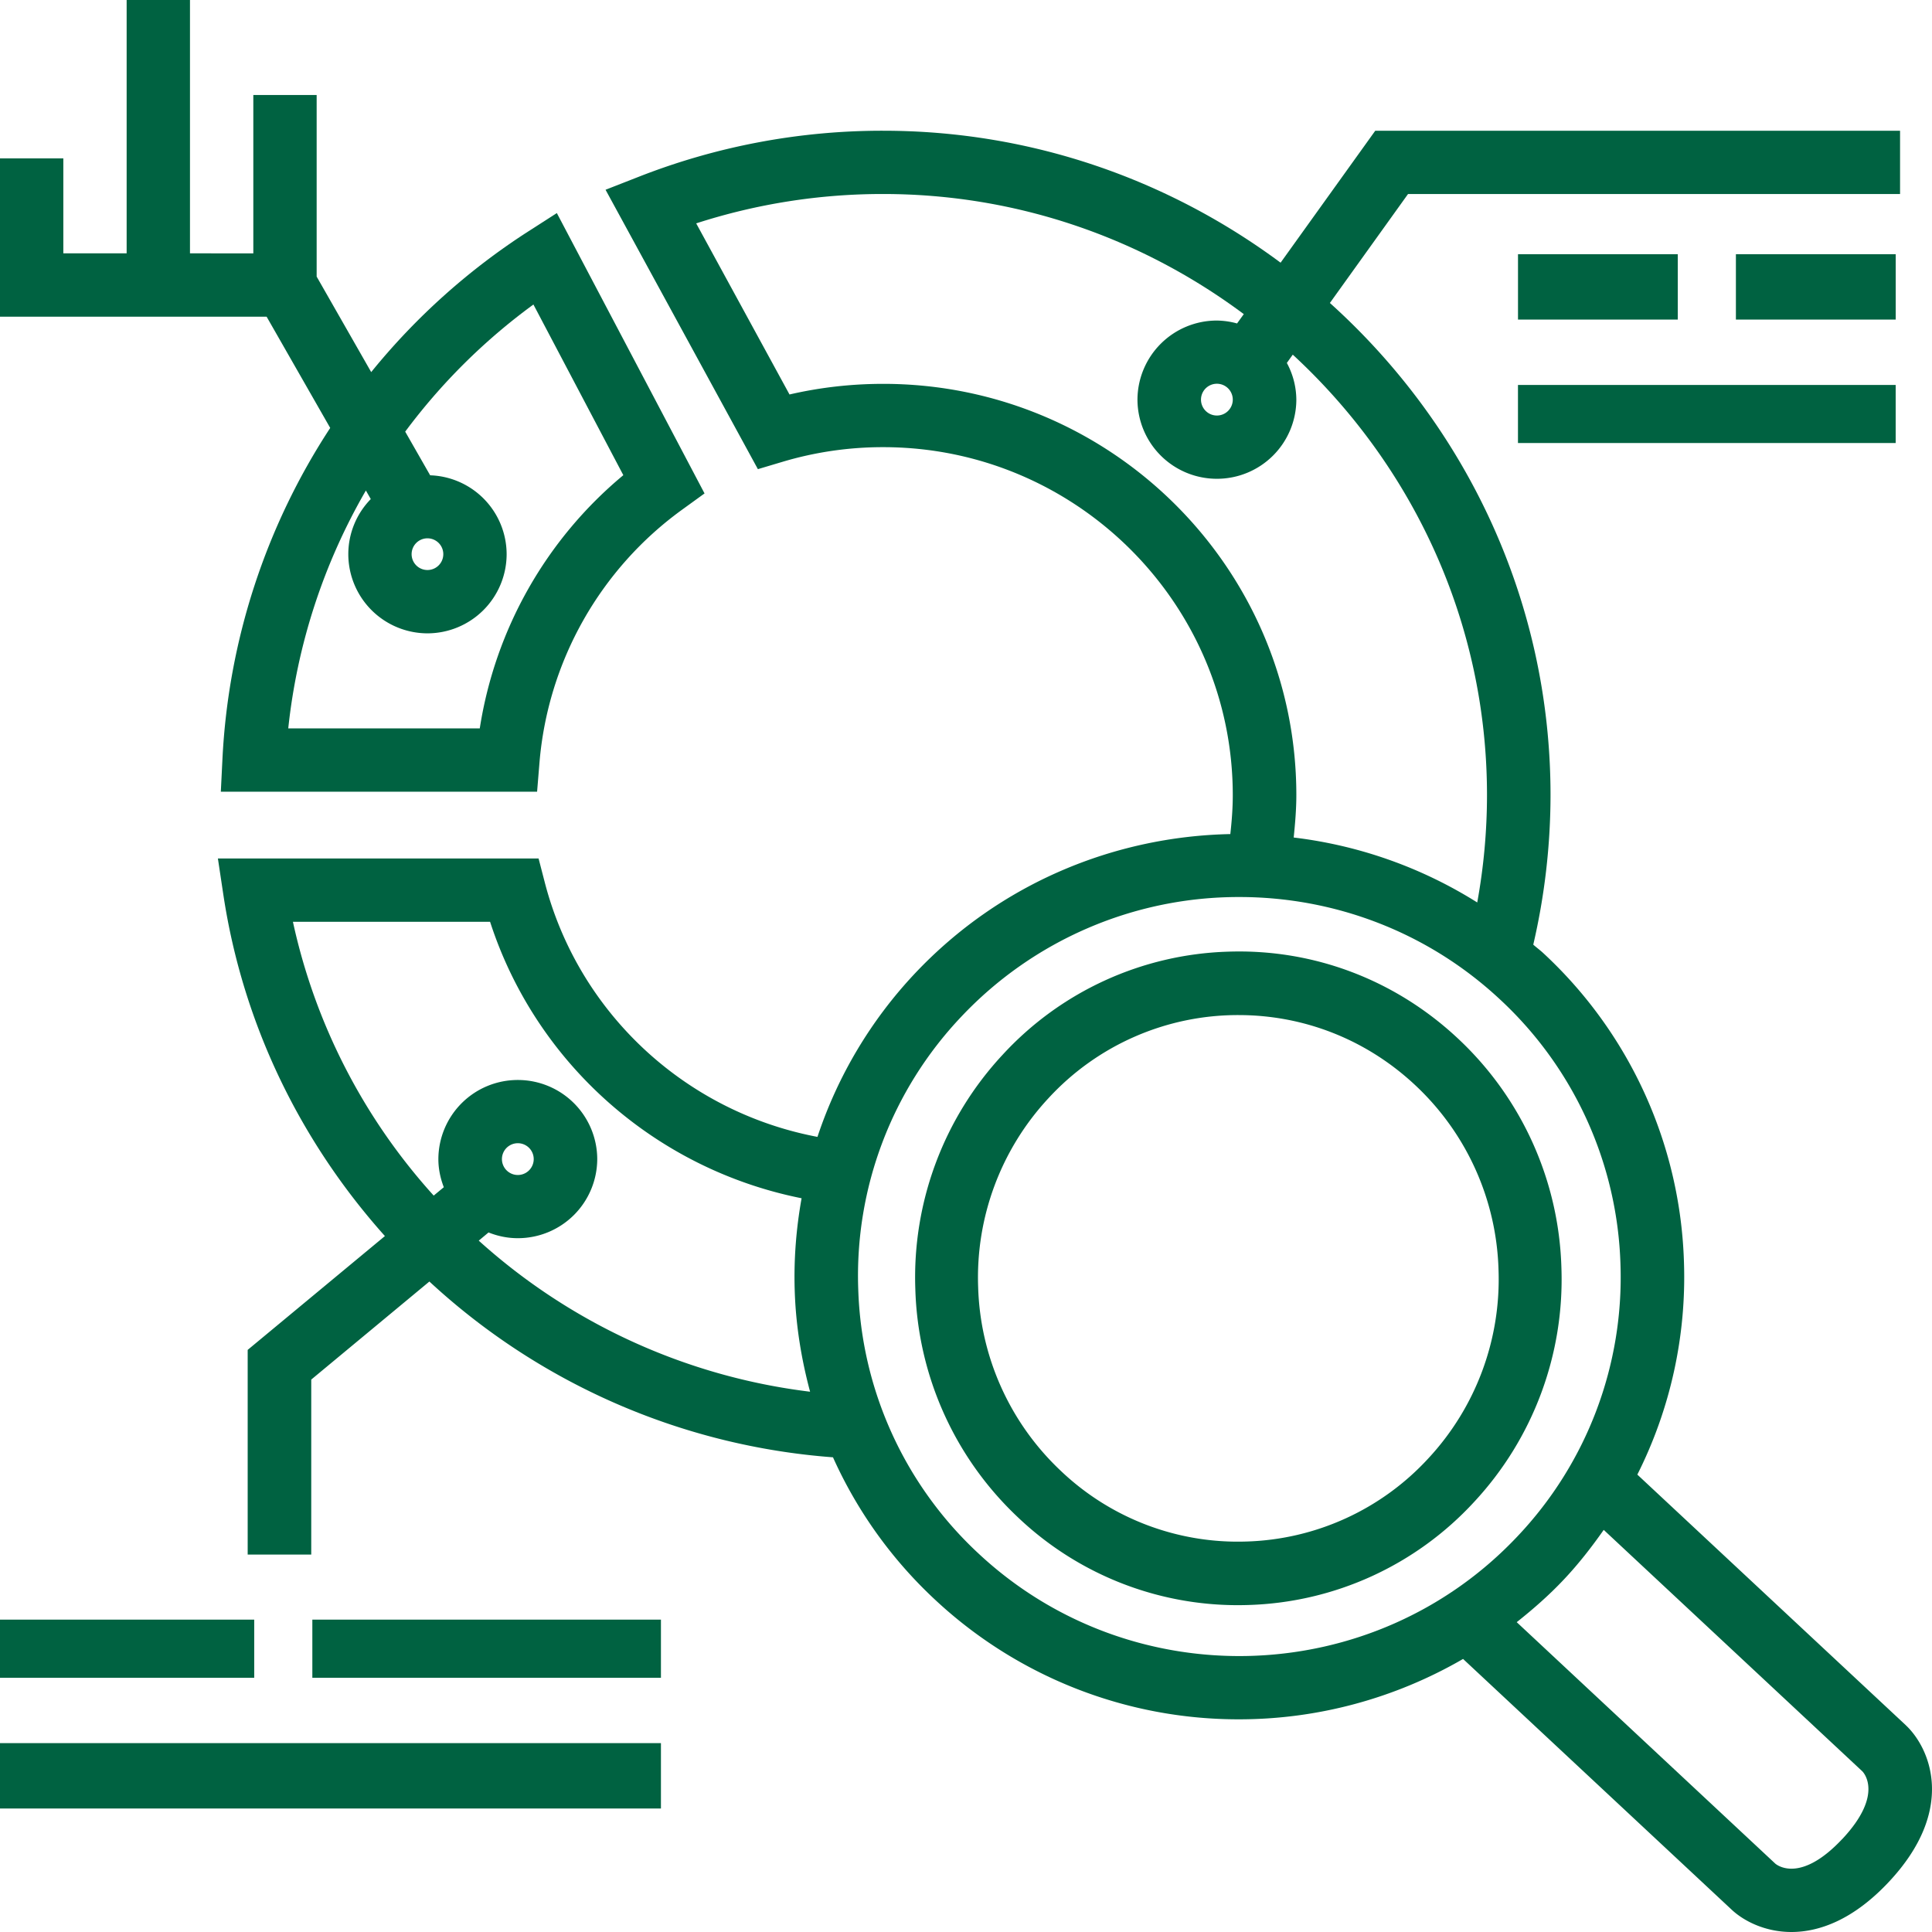
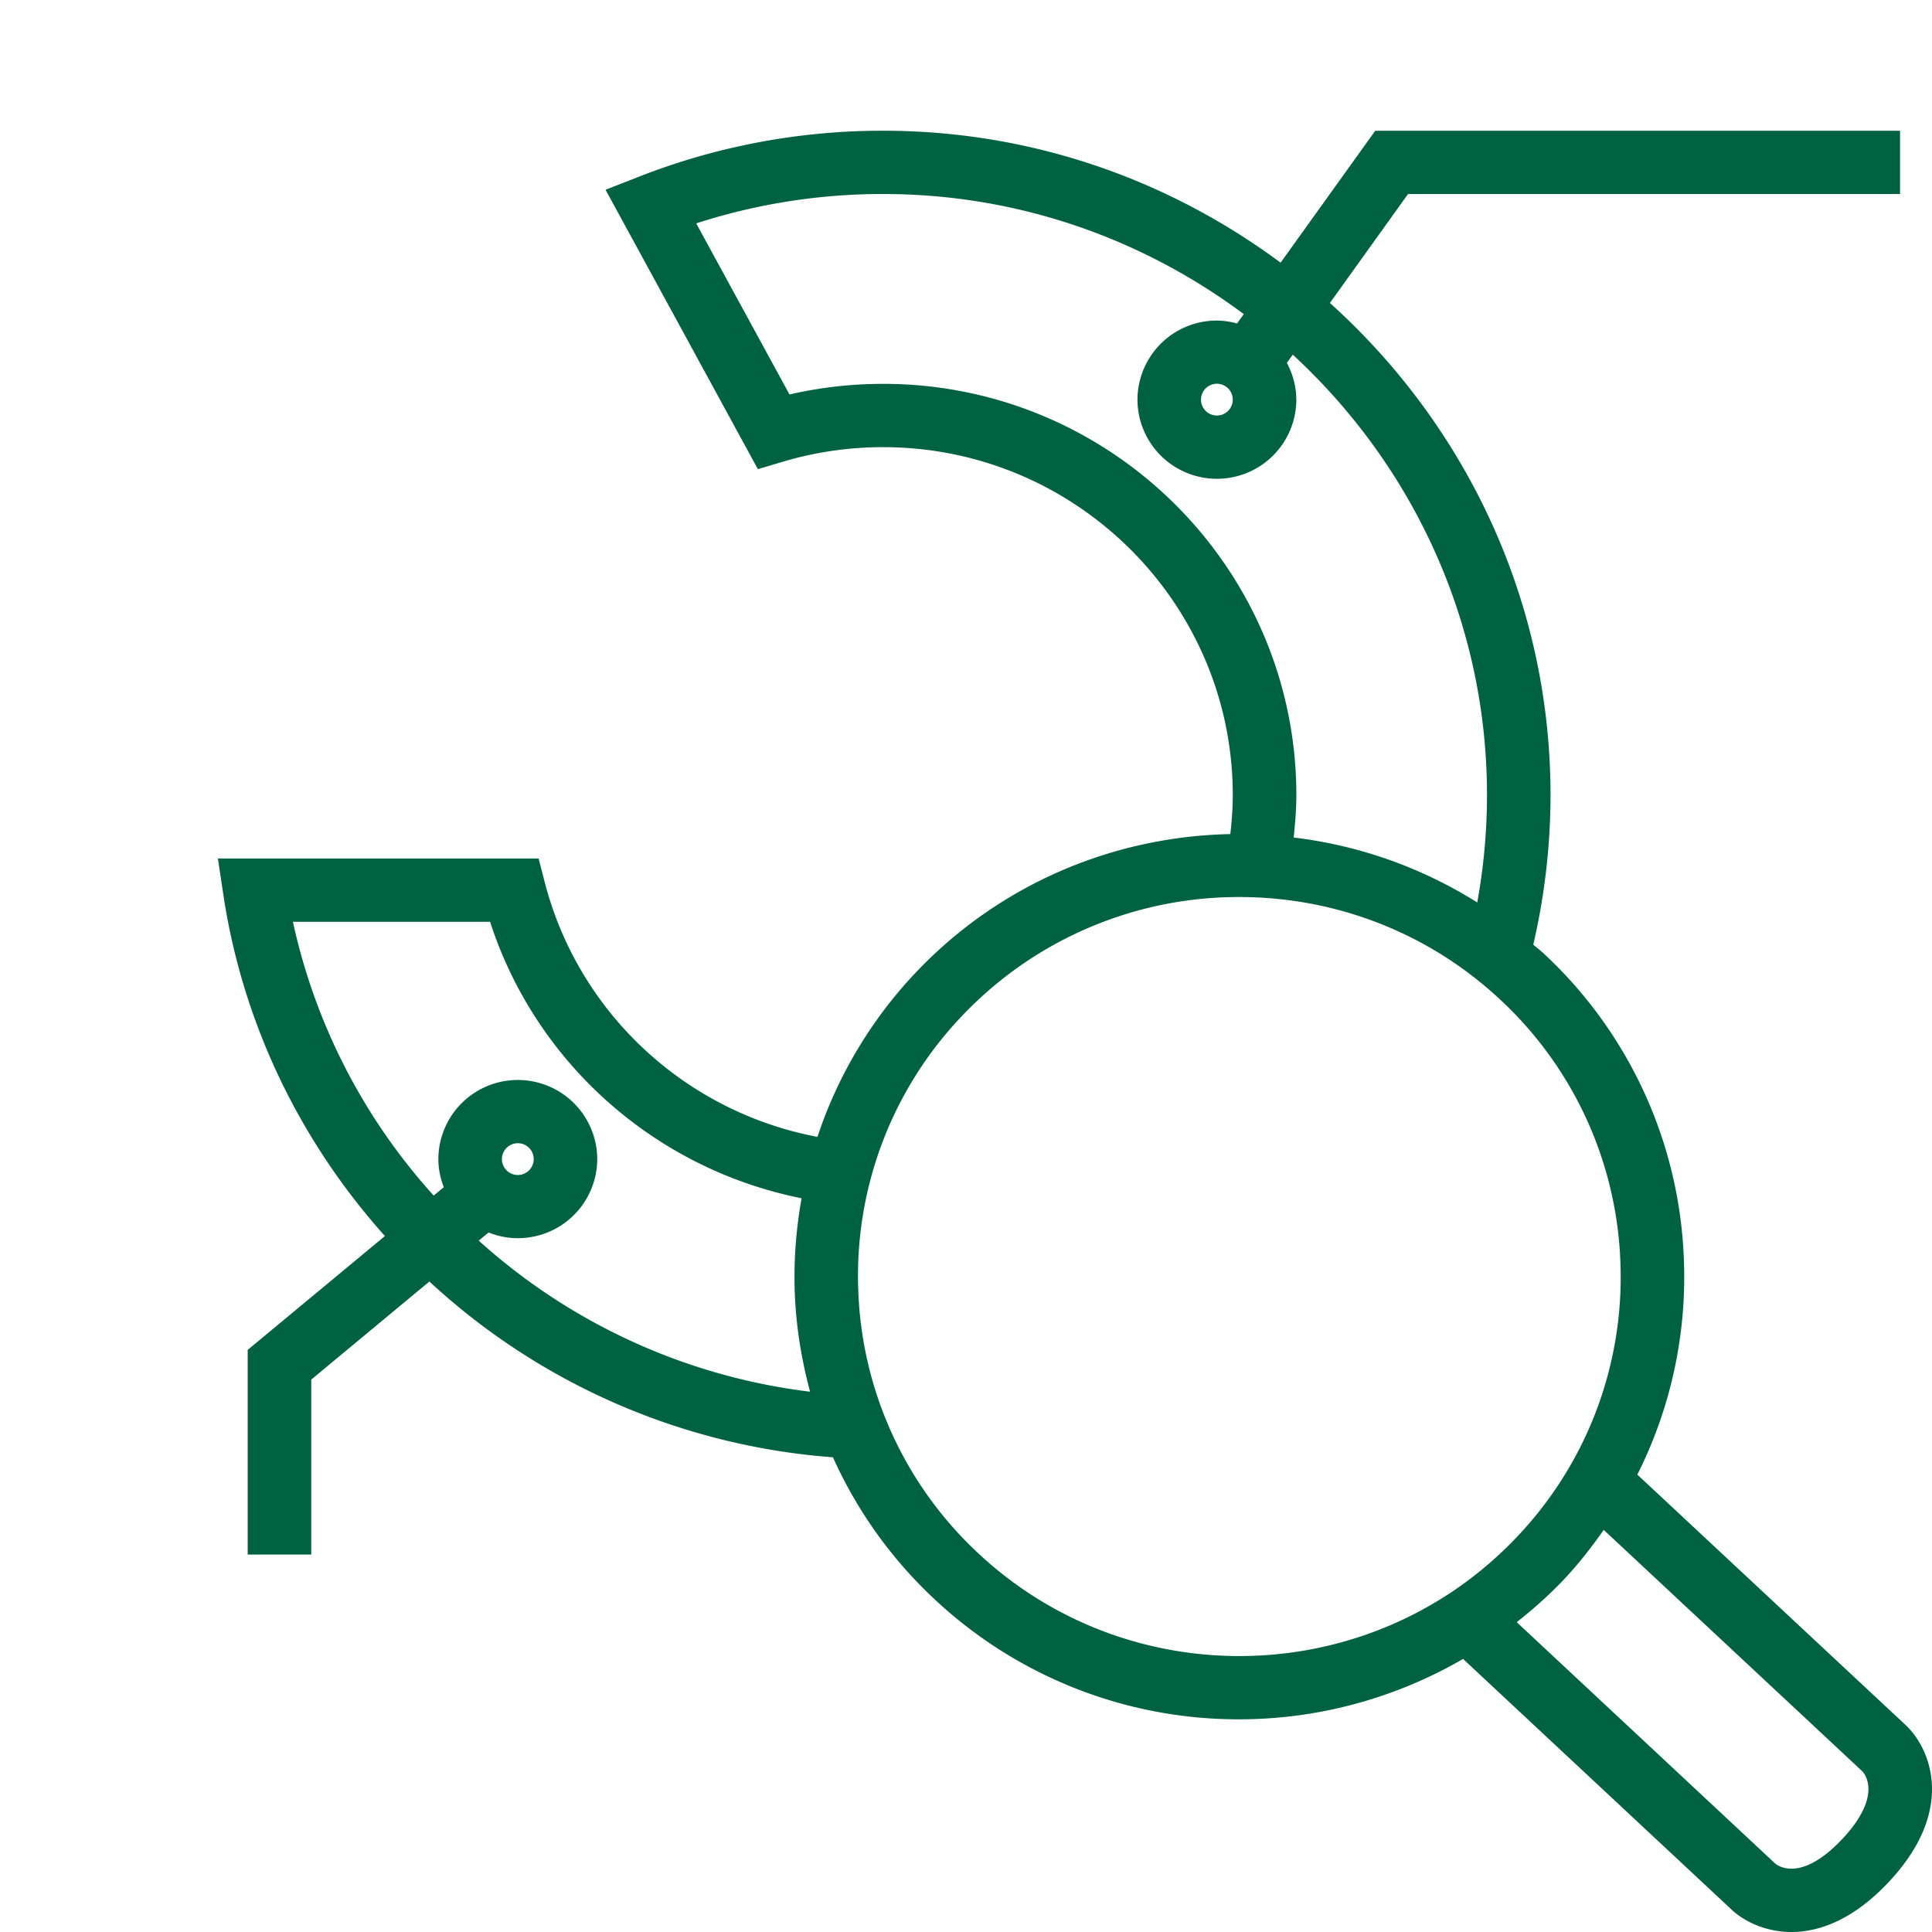
<svg xmlns="http://www.w3.org/2000/svg" width="60" height="60" viewBox="0 0 60 60" fill="none">
-   <path d="M45.324 32.295c-1.956-1.854-4.513-2.833-7.19-2.74a9.919 9.919 0 0 0-6.998 3.203 10.149 10.149 0 0 0-2.71 7.269 10.132 10.132 0 0 0 3.168 7.077 9.906 9.906 0 0 0 7.189 2.74 9.923 9.923 0 0 0 6.999-3.202 10.144 10.144 0 0 0 2.709-7.27 10.135 10.135 0 0 0-3.167-7.077Zm-.967 12.998a7.994 7.994 0 0 1-5.638 2.58 7.973 7.973 0 0 1-5.79-2.209 8.163 8.163 0 0 1-2.552-5.7 8.176 8.176 0 0 1 2.183-5.857 7.994 7.994 0 0 1 5.904-2.583c2.06 0 4.013.78 5.524 2.212a8.158 8.158 0 0 1 2.55 5.7 8.166 8.166 0 0 1-2.181 5.857Zm2.786-37.398h4.962v2.03h-4.962v-2.03Zm6.767 0h4.963v2.03H53.91v-2.03Zm-6.767 4.06h11.729v1.804h-11.73v-1.804ZM10.255 13.29a20.619 20.619 0 0 0-3.346 10.265l-.051 1.032h9.822l.074-.903a10.802 10.802 0 0 1 4.436-7.86l.69-.5-4.587-8.707-.901.579a20.673 20.673 0 0 0-4.864 4.36L9.834 8.59V2.95H7.867v4.918H5.9V0H3.933v7.868H1.967v-2.95H0v4.917h8.28l1.975 3.455Zm6.311-3.833 2.792 5.3A12.77 12.77 0 0 0 14.9 22.62H8.952a18.67 18.67 0 0 1 2.411-7.387l.152.266a2.451 2.451 0 0 0-.698 1.712 2.462 2.462 0 0 0 2.458 2.458 2.462 2.462 0 0 0 2.459-2.458 2.457 2.457 0 0 0-2.375-2.45l-.775-1.356a18.702 18.702 0 0 1 3.982-3.948Zm-2.799 7.754a.492.492 0 1 1-.984-.001.492.492 0 0 1 .984 0ZM0 54.135h20.526v2.03H0v-2.03ZM0 50.3h7.895v1.805H0v-1.804Zm9.7 0h10.826v1.805H9.7v-1.804Z" fill="#006241" />
  <path d="m59.187 53.578-8.338-7.783a13.638 13.638 0 0 0 1.448-6.594 13.644 13.644 0 0 0-4.36-9.593c-.103-.097-.215-.178-.32-.271a20.61 20.61 0 0 0 .536-4.642c0-6.064-2.656-11.509-6.852-15.286l2.427-3.384h15.28V4.06H42.71l-2.94 4.098C36.32 5.596 32.057 4.06 27.43 4.06a20.7 20.7 0 0 0-7.586 1.427l-1.038.406 4.731 8.677.768-.229a10.88 10.88 0 0 1 3.125-.454c5.985 0 10.855 4.849 10.855 10.809 0 .405-.032.807-.076 1.207-3.593.073-7.153 1.523-9.799 4.332a13.685 13.685 0 0 0-3.023 5.072c-4.112-.779-7.423-3.856-8.47-7.909l-.191-.737H6.767l.17 1.13c.612 4.052 2.417 7.69 5.017 10.596l-4.262 3.535v6.357h1.974v-5.435l3.669-3.045a20.72 20.72 0 0 0 12.534 5.459 13.712 13.712 0 0 0 3.17 4.422 13.798 13.798 0 0 0 9.444 3.715c2.413 0 4.816-.636 6.954-1.875l8.348 7.793c.366.34 1.024.687 1.85.687.866 0 1.917-.38 3.009-1.539 2.138-2.267 1.289-4.184.542-4.883ZM27.43 11.921c-.985 0-1.96.11-2.911.33l-2.898-5.314a18.798 18.798 0 0 1 5.81-.912c4.198 0 8.067 1.398 11.196 3.73l-.209.29a2.451 2.451 0 0 0-.626-.09 2.465 2.465 0 0 0-2.467 2.457 2.465 2.465 0 0 0 2.467 2.457 2.465 2.465 0 0 0 2.467-2.457 2.43 2.43 0 0 0-.295-1.141l.184-.257c3.7 3.414 6.032 8.276 6.032 13.681a18.68 18.68 0 0 1-.303 3.332 13.775 13.775 0 0 0-5.7-2.017c.044-.436.082-.875.082-1.315 0-7.044-5.755-12.774-12.829-12.774Zm10.855.49a.493.493 0 0 1-.987 0 .493.493 0 0 1 .987 0ZM14.868 38.529l.304-.254c.283.113.588.178.91.178a2.465 2.465 0 0 0 2.466-2.456 2.465 2.465 0 0 0-2.467-2.457 2.465 2.465 0 0 0-2.467 2.457c0 .308.064.601.169.873l-.314.26a18.529 18.529 0 0 1-4.372-8.503h6.123c1.42 4.384 5.123 7.676 9.674 8.586-.168.939-.245 1.9-.213 2.875.034 1.074.206 2.121.477 3.133a18.739 18.739 0 0 1-10.29-4.692Zm.72-2.532a.493.493 0 0 1 .987 0 .493.493 0 0 1-.987 0Zm14.802 12.25a11.697 11.697 0 0 1-3.737-8.222 11.688 11.688 0 0 1 3.196-8.446 11.835 11.835 0 0 1 8.643-3.721c2.904 0 5.815 1.054 8.096 3.184a11.697 11.697 0 0 1 3.737 8.222 11.691 11.691 0 0 1-3.196 8.446c-4.466 4.742-11.974 4.984-16.739.537Zm26.817 8.871c-1.242 1.321-1.959.851-2.07.762l-8.034-7.502c.51-.405 1.006-.838 1.465-1.326.457-.484.86-1.004 1.237-1.54l8.033 7.499c.006.008.703.69-.63 2.108Z" fill="#006241" />
</svg>